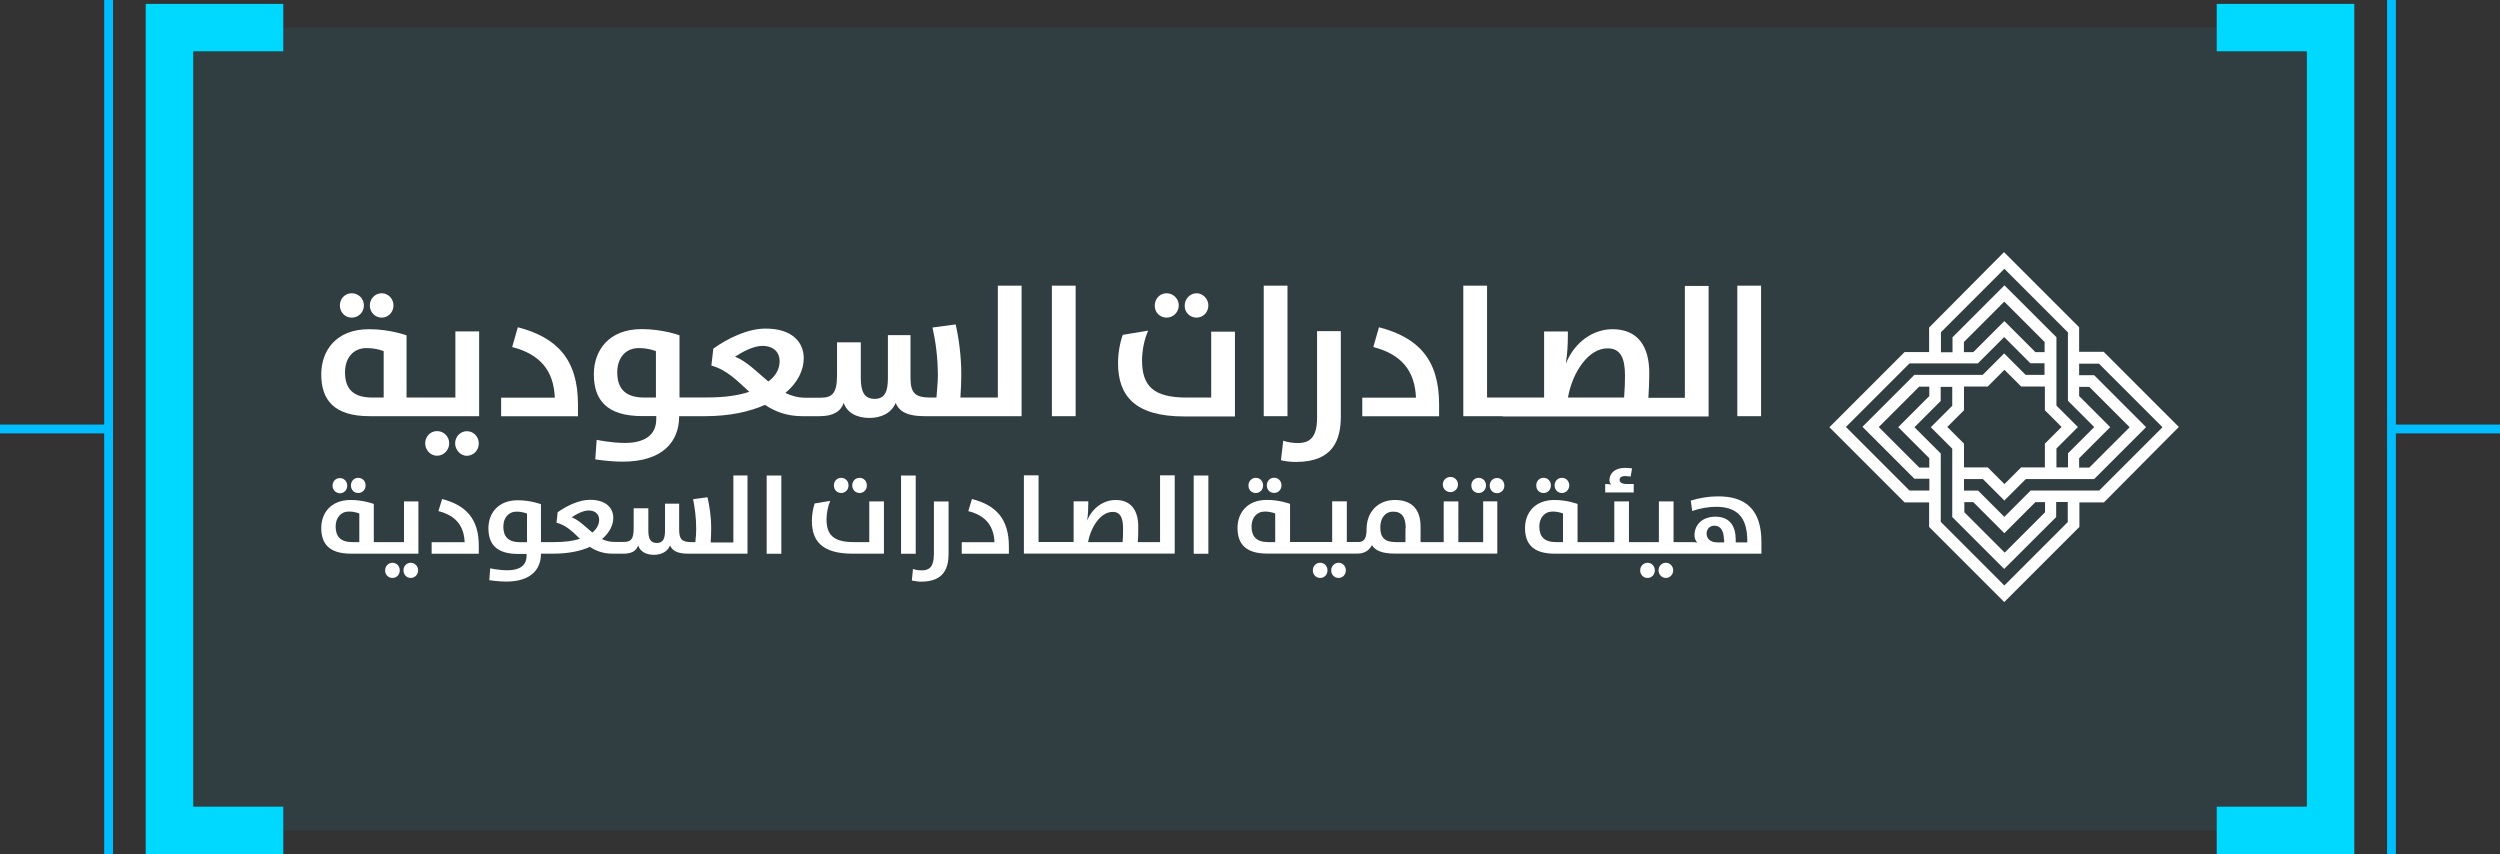
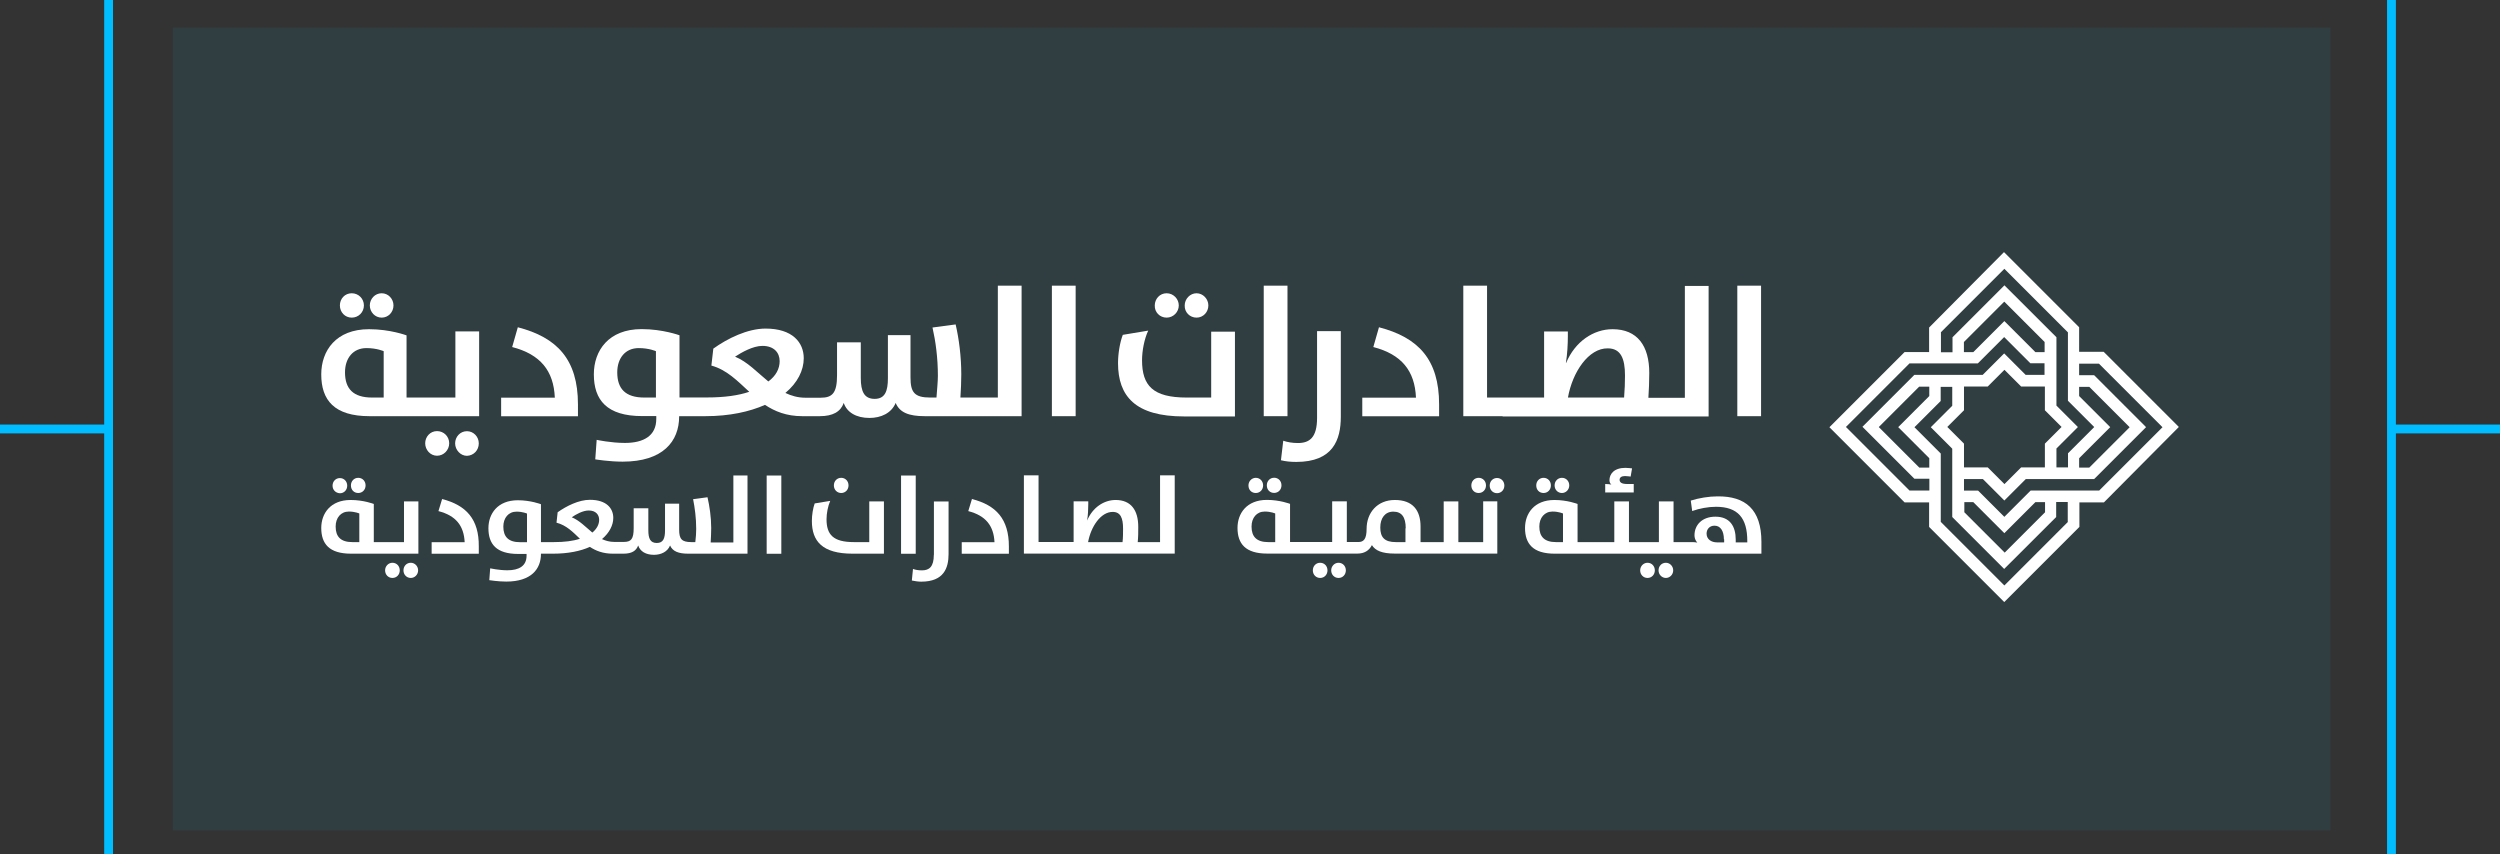
<svg xmlns="http://www.w3.org/2000/svg" id="a" viewBox="0 0 283.11 96.72">
  <rect x="0" y="0" width="283.11" height="96.72" fill="#333333" stroke="none" />
  <g id="b">
    <g style="opacity:.07;">
      <rect x="19.58" y="3.13" width="244.34" height="90.91" style="fill:#00bdff;" />
    </g>
-     <polygon points="266.61 96.72 251.03 96.72 251.03 91.35 261.24 91.35 261.24 5.81 251.03 5.81 251.03 .44 266.61 .44 266.61 96.72" style="fill:#00d9ff;" />
    <rect x="270.32" y="0" width="1" height="96.72" style="fill:#00bdff;" />
    <rect x="270.82" y="48.08" width="12.29" height="1" style="fill:#00bdff;" />
-     <polygon points="16.5 96.72 32.08 96.72 32.08 91.35 21.88 91.35 21.88 5.81 32.08 5.81 32.08 .44 16.5 .44 16.5 96.72" style="fill:#00d9ff;" />
    <rect x="11.8" y="0" width="1" height="96.72" style="fill:#00bdff;" />
    <rect x="0" y="48.08" width="12.29" height="1" style="fill:#00bdff;" />
  </g>
  <g>
    <path d="M238.23,39.84h-2.78v-2.78l-8.51-8.51-8.48,8.54v2.78h-2.78l-8.51,8.51,8.51,8.51h2.78v2.78l8.51,8.51,8.51-8.51v-2.78h2.78l8.48-8.54-8.51-8.51Zm-2.78,3.97h1.15l4.57,4.57-4.57,4.57h-1.15v-1.06l3.52-3.52-3.52-3.52v-1.06Zm-15.67-6.17l7.2-7.2,7.2,7.2v7.74l2.53,2.53,.45,.45-2.97,2.97v1.6h-1.31v-2.14l2.43-2.43-2.43-2.43v-7.74l-5.89-5.88-5.88,5.88v1.7h-1.31v-2.24Zm.74,10.71l1.89-1.89v-2.69h2.69l1.89-1.89,1.89,1.89h2.69v2.69l1.89,1.89-1.89,1.89v2.69h-2.69l-1.89,1.89-1.89-1.89h-2.69v-2.69l-1.89-1.89Zm1.92,8.51h1.02l3.52,3.52,3.52-3.52h1.09v1.15l-4.57,4.57-4.57-4.57v-1.15Zm9.12-16.98h-1.06l-3.52-3.52-3.52,3.52h-1.06v-1.15l4.57-4.57,4.57,4.57v1.15Zm-13.08,15.67h-2.24l-7.2-7.2,7.2-7.2h7.74l2.53-2.53,.45-.45,2.97,2.97h1.6v1.31h-2.14l-2.43-2.43-2.43,2.43h-7.74l-5.88,5.88,5.88,5.88h1.7v1.31Zm-1.15-2.62l-4.57-4.57,4.57-4.57h1.15v1.06l-3.52,3.52,3.52,3.52v1.06h-1.15Zm16.85,6.17l-7.2,7.2-7.2-7.2v-7.74l-2.53-2.53-.45-.45,2.97-2.97v-1.6h1.31v2.14l-2.43,2.43,2.43,2.43v7.74l5.88,5.88,5.89-5.88v-1.7h1.31v2.24Zm3.52-3.55h-7.74l-2.53,2.53-.45,.45-2.97-2.97h-1.6v-1.31h2.14l2.43,2.43,2.43-2.43h7.74l5.88-5.88-5.88-5.88h-1.7v-1.31h2.24l7.2,7.2-7.2,7.2Z" style="fill:#fff;" />
    <path d="M39.83,35.97c.77,0,1.38-.61,1.38-1.38s-.61-1.38-1.38-1.38-1.34,.61-1.34,1.38,.58,1.38,1.34,1.38Z" style="fill:#fff;" />
    <path d="M51.57,45.02h-5.53v-7.04s-1.85-.7-4.25-.7c-3.74,0-5.41,2.43-5.41,5.12,0,2.91,1.47,4.73,5.47,4.73h12.41v-9.6h-2.69v7.48Zm-8.12,0h-1.31c-2.14,0-3.07-.99-3.07-2.85,0-1.6,.9-2.75,2.43-2.75,1.18,0,1.95,.35,1.95,.35v5.25Z" style="fill:#fff;" />
    <path d="M113.01,45.02h-4.25c.06-.9,.1-1.79,.1-2.62,0-2.01-.26-4.03-.64-5.66l-2.62,.35c.35,1.54,.61,3.42,.61,5.47,0,.64-.1,1.63-.16,2.46h-.7c-1.79,0-2.24-.58-2.24-2.27v-4.8h-2.56v4.89c0,1.44-.32,2.33-1.5,2.33s-1.57-.83-1.57-2.37v-4.03h-2.69v3.71c0,2.01-.51,2.56-1.85,2.56h-1.73c-.86,0-1.6-.22-2.27-.54,1.38-1.15,2.08-2.56,2.08-3.93,0-1.79-1.28-3.36-4.32-3.36-2.05,0-4.32,1.12-5.92,2.27l-.22,1.92c1.76,.48,2.97,1.76,4.29,2.97-1.25,.42-2.81,.64-4.77,.64h-3.13v-7.04s-1.89-.7-4.29-.7c-3.74,0-5.41,2.43-5.41,5.12,0,2.91,1.47,4.73,5.47,4.73h1.6v.32c0,1.92-1.44,2.72-3.55,2.72-1.6,0-3.2-.35-3.2-.35l-.16,2.21s1.57,.26,3.1,.26c4.57,0,6.4-2.3,6.4-5.12v-.03h2.97c2.75,0,5.02-.51,6.75-1.28,1.12,.74,2.43,1.28,4.22,1.28h1.98c1.5,0,2.37-.51,2.72-1.5,.35,1.06,1.41,1.7,2.91,1.7,1.31,0,2.49-.54,2.97-1.7,.45,1.09,1.5,1.5,3.29,1.5h0s5.72,0,5.72,0h5.25v-14.78h-2.69v12.67Zm-38.73,0h-1.31c-2.14,0-3.07-.99-3.07-2.85,0-1.6,.9-2.75,2.43-2.75,1.18,0,1.95,.35,1.95,.35v5.25Zm12.73-1.82c-1.25-1.02-2.37-2.24-3.77-2.81,.74-.48,2.02-1.22,3.1-1.22,1.31,0,1.95,.77,1.95,1.73,0,.86-.42,1.66-1.28,2.3Z" style="fill:#fff;" />
    <path d="M52.88,48.83c-.77,0-1.34,.64-1.34,1.38s.61,1.41,1.34,1.41c.77-.03,1.34-.64,1.34-1.41s-.61-1.38-1.34-1.38Z" style="fill:#fff;" />
    <path d="M50.87,50.2c0-.77-.61-1.38-1.38-1.38s-1.34,.64-1.34,1.38,.58,1.41,1.34,1.41,1.38-.64,1.38-1.41Z" style="fill:#fff;" />
    <path d="M43.22,35.97c.77,0,1.34-.64,1.34-1.38s-.58-1.38-1.34-1.38-1.34,.64-1.34,1.38,.58,1.38,1.34,1.38Z" style="fill:#fff;" />
    <path d="M162.97,45.79c0-5.09-2.37-7.58-6.81-8.73l-.64,2.24c3.2,.83,4.7,2.69,4.83,5.73h-6.08v2.11h8.7v-1.34Z" style="fill:#fff;" />
    <path d="M188.56,47.16h4.93v-14.78h-2.69v12.67h-4.13c.06-.93,.1-1.89,.1-2.81,0-3.07-1.34-4.96-4.16-4.96-2.17,0-4.25,1.41-5.25,3.81h-.03c.16-.99,.22-2.14,.22-3.04v-.51h-2.69v7.48h-6.46v-12.67h-2.69v14.78h4.45v.03h18.39Zm-4.64-2.14h-6.36c.51-2.88,2.33-5.6,4.51-5.57,1.47,0,1.95,1.15,1.95,3.07,0,.74-.03,1.66-.1,2.49Z" style="fill:#fff;" />
    <rect x="143.11" y="32.35" width="2.69" height="14.78" style="fill:#fff;" />
    <path d="M137.16,45.02h-2.78c-3.81,0-5.05-1.34-5.05-4.22,0-1.09,.26-2.43,.7-3.36l-2.88,.48c-.32,.83-.54,2.11-.54,3.2,0,3.74,1.95,6.04,7.48,6.04h5.76v-9.6h-2.69v7.45Z" style="fill:#fff;" />
    <path d="M145.06,52.12c.51,.13,1.09,.19,1.73,.19,4.16,0,5.05-2.49,5.05-5.12v-9.69h-2.69v9.82c0,2.21-.83,2.85-2.17,2.85-.64,0-1.18-.1-1.66-.26l-.26,2.21Z" style="fill:#fff;" />
    <path d="M135.5,35.97c.77,0,1.34-.64,1.34-1.38s-.61-1.38-1.34-1.38-1.34,.64-1.34,1.38c-.03,.77,.58,1.38,1.34,1.38Z" style="fill:#fff;" />
    <path d="M132.11,35.97c.77,0,1.38-.64,1.38-1.38s-.61-1.38-1.38-1.38-1.34,.64-1.34,1.38c-.03,.77,.58,1.38,1.34,1.38Z" style="fill:#fff;" />
    <rect x="119.12" y="32.35" width="2.69" height="14.78" style="fill:#fff;" />
    <rect x="196.74" y="32.35" width="2.69" height="14.78" style="fill:#fff;" />
    <path d="M65.45,45.79c0-5.09-2.37-7.58-6.81-8.73l-.64,2.24c3.2,.83,4.7,2.69,4.83,5.73h-6.08v2.11h8.7v-1.34Z" style="fill:#fff;" />
    <path d="M50.07,56.5l-.42,1.38c1.98,.51,2.88,1.66,2.97,3.52h-3.74v1.31h5.34v-.83c.03-3.1-1.44-4.67-4.16-5.37Z" style="fill:#fff;" />
-     <path d="M164.25,55.73c.48,0,.86-.38,.86-.86s-.38-.86-.86-.86-.86,.38-.86,.86,.38,.86,.86,.86Z" style="fill:#fff;" />
    <path d="M44.44,63.73c-.45,0-.83,.38-.83,.86s.35,.86,.83,.86,.83-.38,.83-.86-.35-.86-.83-.86Z" style="fill:#fff;" />
    <path d="M142.21,55.83c.48,0,.83-.38,.83-.86s-.35-.86-.83-.86c-.45,0-.83,.38-.83,.86,0,.51,.35,.86,.83,.86Z" style="fill:#fff;" />
    <path d="M46.52,63.73c-.48,0-.83,.38-.83,.86s.35,.86,.83,.86c.45,0,.83-.38,.83-.86s-.38-.86-.83-.86Z" style="fill:#fff;" />
    <path d="M39.32,55c0-.48-.35-.86-.83-.86s-.83,.38-.83,.86,.35,.83,.83,.86c.48,0,.83-.38,.83-.86Z" style="fill:#fff;" />
    <path d="M45.75,61.39h-3.42v-4.32s-1.15-.45-2.62-.45c-2.3,0-3.33,1.54-3.33,3.17,0,1.79,.9,2.91,3.36,2.91h7.64v-5.92h-1.63v4.61Zm-5.05,0h-.8c-1.31,0-1.89-.61-1.89-1.76,0-.99,.58-1.7,1.5-1.7,.7,0,1.18,.22,1.18,.22v3.23Z" style="fill:#fff;" />
    <path d="M144.29,54.1c-.48,0-.83,.38-.83,.86,0,.51,.35,.86,.83,.86s.83-.38,.83-.86-.35-.86-.83-.86Z" style="fill:#fff;" />
    <path d="M41.4,54.97c0-.48-.35-.86-.83-.86s-.83,.38-.83,.86c0,.51,.35,.86,.83,.86s.83-.38,.83-.86Z" style="fill:#fff;" />
    <path d="M181.78,55.77h3.23v-.96h-.74c-.64,0-.86-.19-.86-.48,0-.26,.22-.42,.61-.42,.29,0,.58,.06,.64,.06l.16-.93c-.1,0-.42-.06-.74-.06-1.31,0-1.82,.7-1.82,1.41,0,.19,.1,.42,.22,.48-.19-.03-.45-.06-.7-.06v.96Z" style="fill:#fff;" />
    <path d="M169.53,54.13c-.48,0-.83,.38-.83,.86s.35,.86,.83,.86,.83-.38,.83-.86-.35-.86-.83-.86Z" style="fill:#fff;" />
    <path d="M168.28,54.97c0-.48-.35-.86-.83-.86s-.83,.38-.83,.86c0,.51,.35,.86,.83,.86s.83-.38,.83-.86Z" style="fill:#fff;" />
    <path d="M167.96,61.39h-2.81v-4.61h-1.66v4.61h-2.62v-1.76c0-1.86-.9-3.01-2.91-3.01s-3.2,1.47-3.2,3.26c0,1.15-.32,1.5-.93,1.5h-1.31v-4.61h-1.66v4.61h-4.77v-4.32s-1.15-.45-2.62-.45c-2.3,0-3.33,1.54-3.33,3.17,0,1.79,.9,2.91,3.36,2.91h10.23c.74,0,1.31-.32,1.63-.96,.38,.61,1.12,.96,2.59,.96h11.61v-5.92h-1.6v4.61Zm-23.54,0h-.8c-1.31,0-1.89-.61-1.89-1.76,0-.99,.58-1.7,1.5-1.7,.7,0,1.18,.22,1.18,.22v3.23Zm14.74-1.57v1.57h-1.09c-1.28,0-1.76-.54-1.76-1.66,0-1.06,.54-1.79,1.47-1.79s1.41,.58,1.41,1.89h-.03Z" style="fill:#fff;" />
    <path d="M83.07,61.43h-2.59c.03-.58,.06-1.12,.06-1.63,0-1.25-.19-2.49-.42-3.49l-1.63,.22c.19,.96,.35,2.11,.35,3.36,0,.38-.03,.99-.1,1.5h-.45c-1.09,0-1.38-.35-1.38-1.41v-2.94h-1.6v3.01c0,.9-.19,1.44-.93,1.44s-.96-.51-.96-1.44v-2.49h-1.66v2.24c0,1.25-.29,1.57-1.12,1.57h-1.06c-.54,0-.99-.13-1.41-.32,.83-.7,1.28-1.57,1.28-2.4,0-1.09-.77-2.05-2.65-2.05-1.25,0-2.65,.7-3.65,1.41l-.13,1.18c1.12,.29,1.86,1.06,2.65,1.82-.77,.26-1.76,.38-2.94,.38h-1.47v-4.29s-1.15-.45-2.62-.45c-2.3,0-3.33,1.54-3.33,3.17,0,1.79,.9,2.91,3.36,2.91h.96v.19c0,1.18-.86,1.66-2.17,1.66-.96,0-1.95-.22-1.95-.22l-.1,1.34s.99,.16,1.92,.16c2.81,0,3.93-1.41,3.93-3.13v-.03h1.38c1.7,0,3.1-.29,4.16-.77,.67,.45,1.5,.77,2.59,.77h1.22c.93,0,1.44-.32,1.66-.93,.22,.67,.86,1.06,1.79,1.06,.8,0,1.54-.35,1.82-1.06,.29,.67,.96,.93,2.05,.93h6.72v-8.86h-1.6v7.58Zm-23.38-.03h-.8c-1.31,0-1.89-.61-1.89-1.76,0-.99,.58-1.7,1.5-1.7,.7,0,1.18,.22,1.18,.22v3.23Zm7.39-1.09c-.77-.64-1.47-1.38-2.33-1.73,.45-.32,1.25-.77,1.92-.77,.8,0,1.18,.48,1.18,1.06,0,.51-.26,1.02-.77,1.44Z" style="fill:#fff;" />
    <path d="M186.57,63.73c-.45,0-.83,.38-.83,.86s.35,.86,.83,.86,.83-.38,.83-.86-.35-.86-.83-.86Z" style="fill:#fff;" />
    <path d="M188.65,63.73c-.48,0-.83,.38-.83,.86s.38,.86,.83,.86,.83-.38,.83-.86-.38-.86-.83-.86Z" style="fill:#fff;" />
    <path d="M194.51,56.21c-.99,0-2.14,.19-3.04,.48l.16,1.18c.8-.29,1.82-.48,2.69-.48,2.49,0,3.55,1.28,3.55,3.87v.16h-1.31v-.32c0-1.47-.64-2.59-2.3-2.59-1.5,0-2.37,.93-2.37,2.11,0,.51,.32,.83,.32,.83,0,0-.22-.06-.58-.06h-2.11v-4.61h-1.66v4.61h-3.39v-4.61h-1.66v4.61h-4.16v-4.32s-1.15-.45-2.62-.45c-2.3,0-3.33,1.54-3.33,3.17,0,1.79,.9,2.91,3.36,2.91h23.41v-1.34c0-3.68-1.82-5.18-4.96-5.15Zm-17.5,5.18h-.8c-1.31,0-1.89-.61-1.89-1.76,0-.99,.58-1.7,1.5-1.7,.7,0,1.18,.22,1.18,.22v3.23Zm18.23,.03h-.8c-.64,0-1.18-.35-1.18-.99,0-.48,.32-.9,.9-.9,.7,0,1.06,.64,1.06,1.54h.03v.35Z" style="fill:#fff;" />
    <path d="M173.97,54.97c0,.51,.35,.86,.83,.86s.83-.38,.83-.86-.35-.86-.83-.86-.83,.38-.83,.86Z" style="fill:#fff;" />
    <path d="M151.58,63.73c-.45,0-.83,.38-.83,.86s.35,.86,.83,.86,.83-.38,.83-.86-.35-.86-.83-.86Z" style="fill:#fff;" />
    <path d="M176.05,54.97c0,.51,.38,.86,.83,.86s.83-.38,.83-.86-.35-.86-.83-.86-.83,.38-.83,.86Z" style="fill:#fff;" />
    <path d="M96.09,54.97c0-.48-.35-.86-.83-.86s-.83,.38-.83,.86c0,.51,.38,.86,.83,.86,.48,0,.83-.38,.83-.86Z" style="fill:#fff;" />
    <path d="M105.75,62.83c0,1.34-.51,1.76-1.34,1.76-.42,0-.74-.06-1.02-.16l-.13,1.31c.32,.06,.67,.13,1.06,.13,2.56,0,3.1-1.54,3.1-3.13v-5.95h-1.66v6.04Z" style="fill:#fff;" />
-     <path d="M97.34,55.83c.48,0,.83-.38,.83-.86s-.35-.86-.83-.86-.83,.38-.83,.86c0,.51,.38,.86,.83,.86Z" style="fill:#fff;" />
    <rect x="86.82" y="53.85" width="1.66" height="8.86" style="fill:#fff;" />
    <path d="M98.43,61.39h-1.73c-2.33,0-3.1-.83-3.1-2.59,0-.67,.16-1.5,.42-2.08l-1.76,.29c-.19,.51-.32,1.31-.32,1.98,0,2.3,1.18,3.71,4.61,3.71h3.55v-5.92h-1.66v4.61Z" style="fill:#fff;" />
    <path d="M149.5,63.73c-.48,0-.83,.38-.83,.86s.35,.86,.83,.86,.83-.38,.83-.86-.35-.86-.83-.86Z" style="fill:#fff;" />
-     <rect x="135.18" y="53.85" width="1.66" height="8.86" style="fill:#fff;" />
    <path d="M131.37,61.39h-2.53c.06-.58,.06-1.15,.06-1.73,0-1.89-.83-3.04-2.56-3.04-1.34,0-2.62,.86-3.23,2.33,.1-.61,.13-1.31,.13-1.86v-.32h-1.66v4.61h-3.97v-7.55h-1.66v8.86h17.08v-8.86h-1.66v7.55Zm-4.25,0h-3.9c.32-1.76,1.44-3.42,2.78-3.42,.9,0,1.18,.7,1.18,1.89,0,.45,0,1.02-.06,1.54Z" style="fill:#fff;" />
    <path d="M110.07,56.5l-.42,1.38c1.98,.51,2.88,1.66,2.97,3.52h-3.71v1.31h5.34v-.83c0-3.1-1.44-4.67-4.19-5.37Z" style="fill:#fff;" />
    <rect x="102.04" y="53.85" width="1.66" height="8.86" style="fill:#fff;" />
  </g>
</svg>